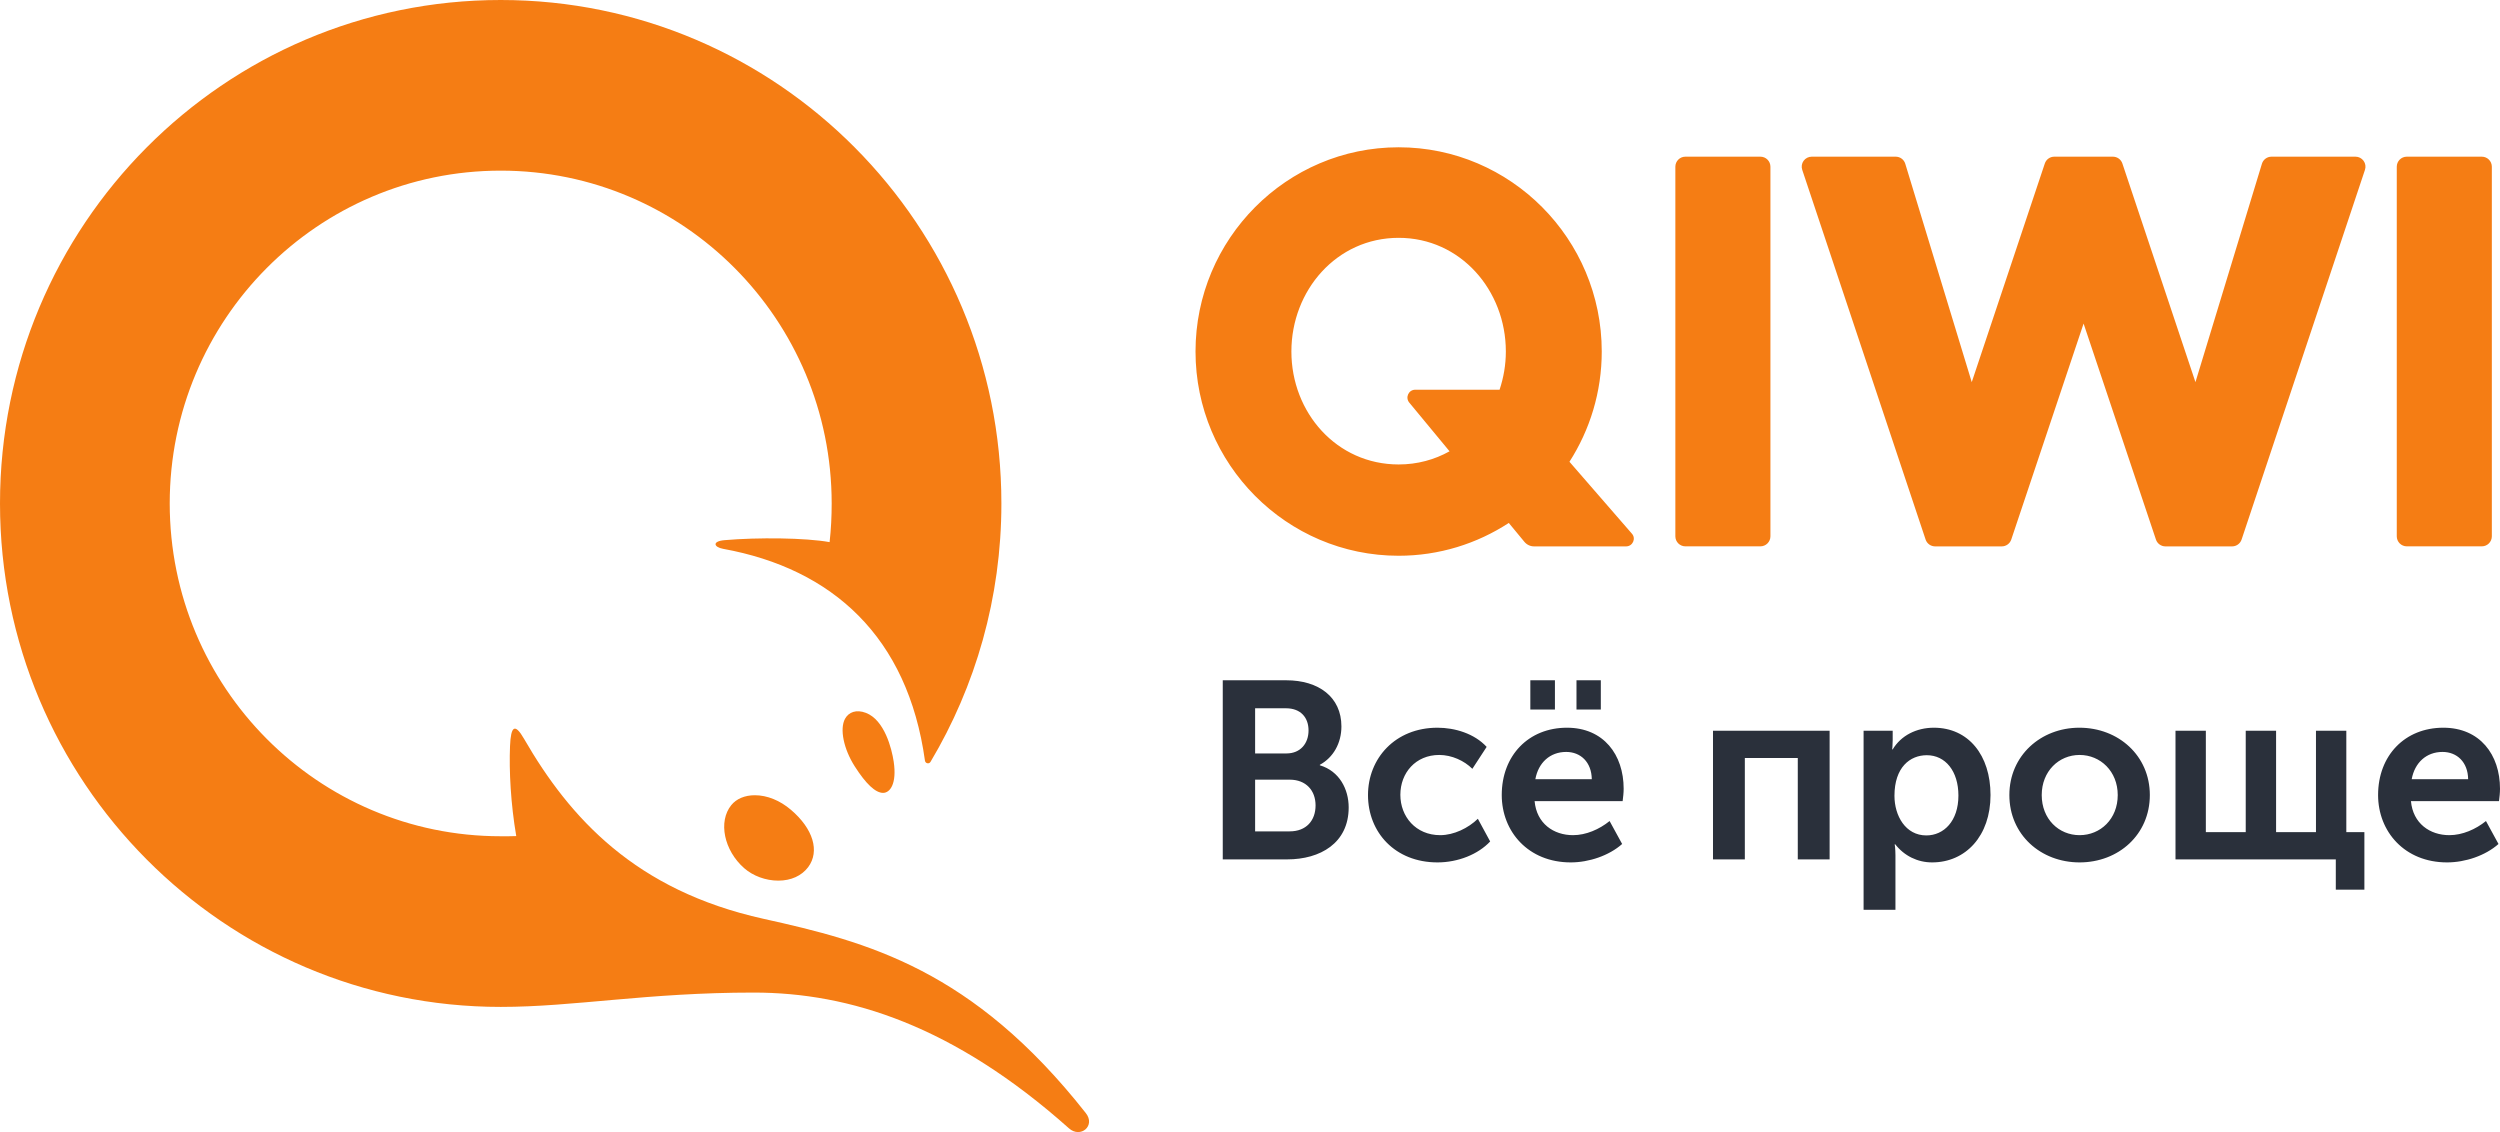
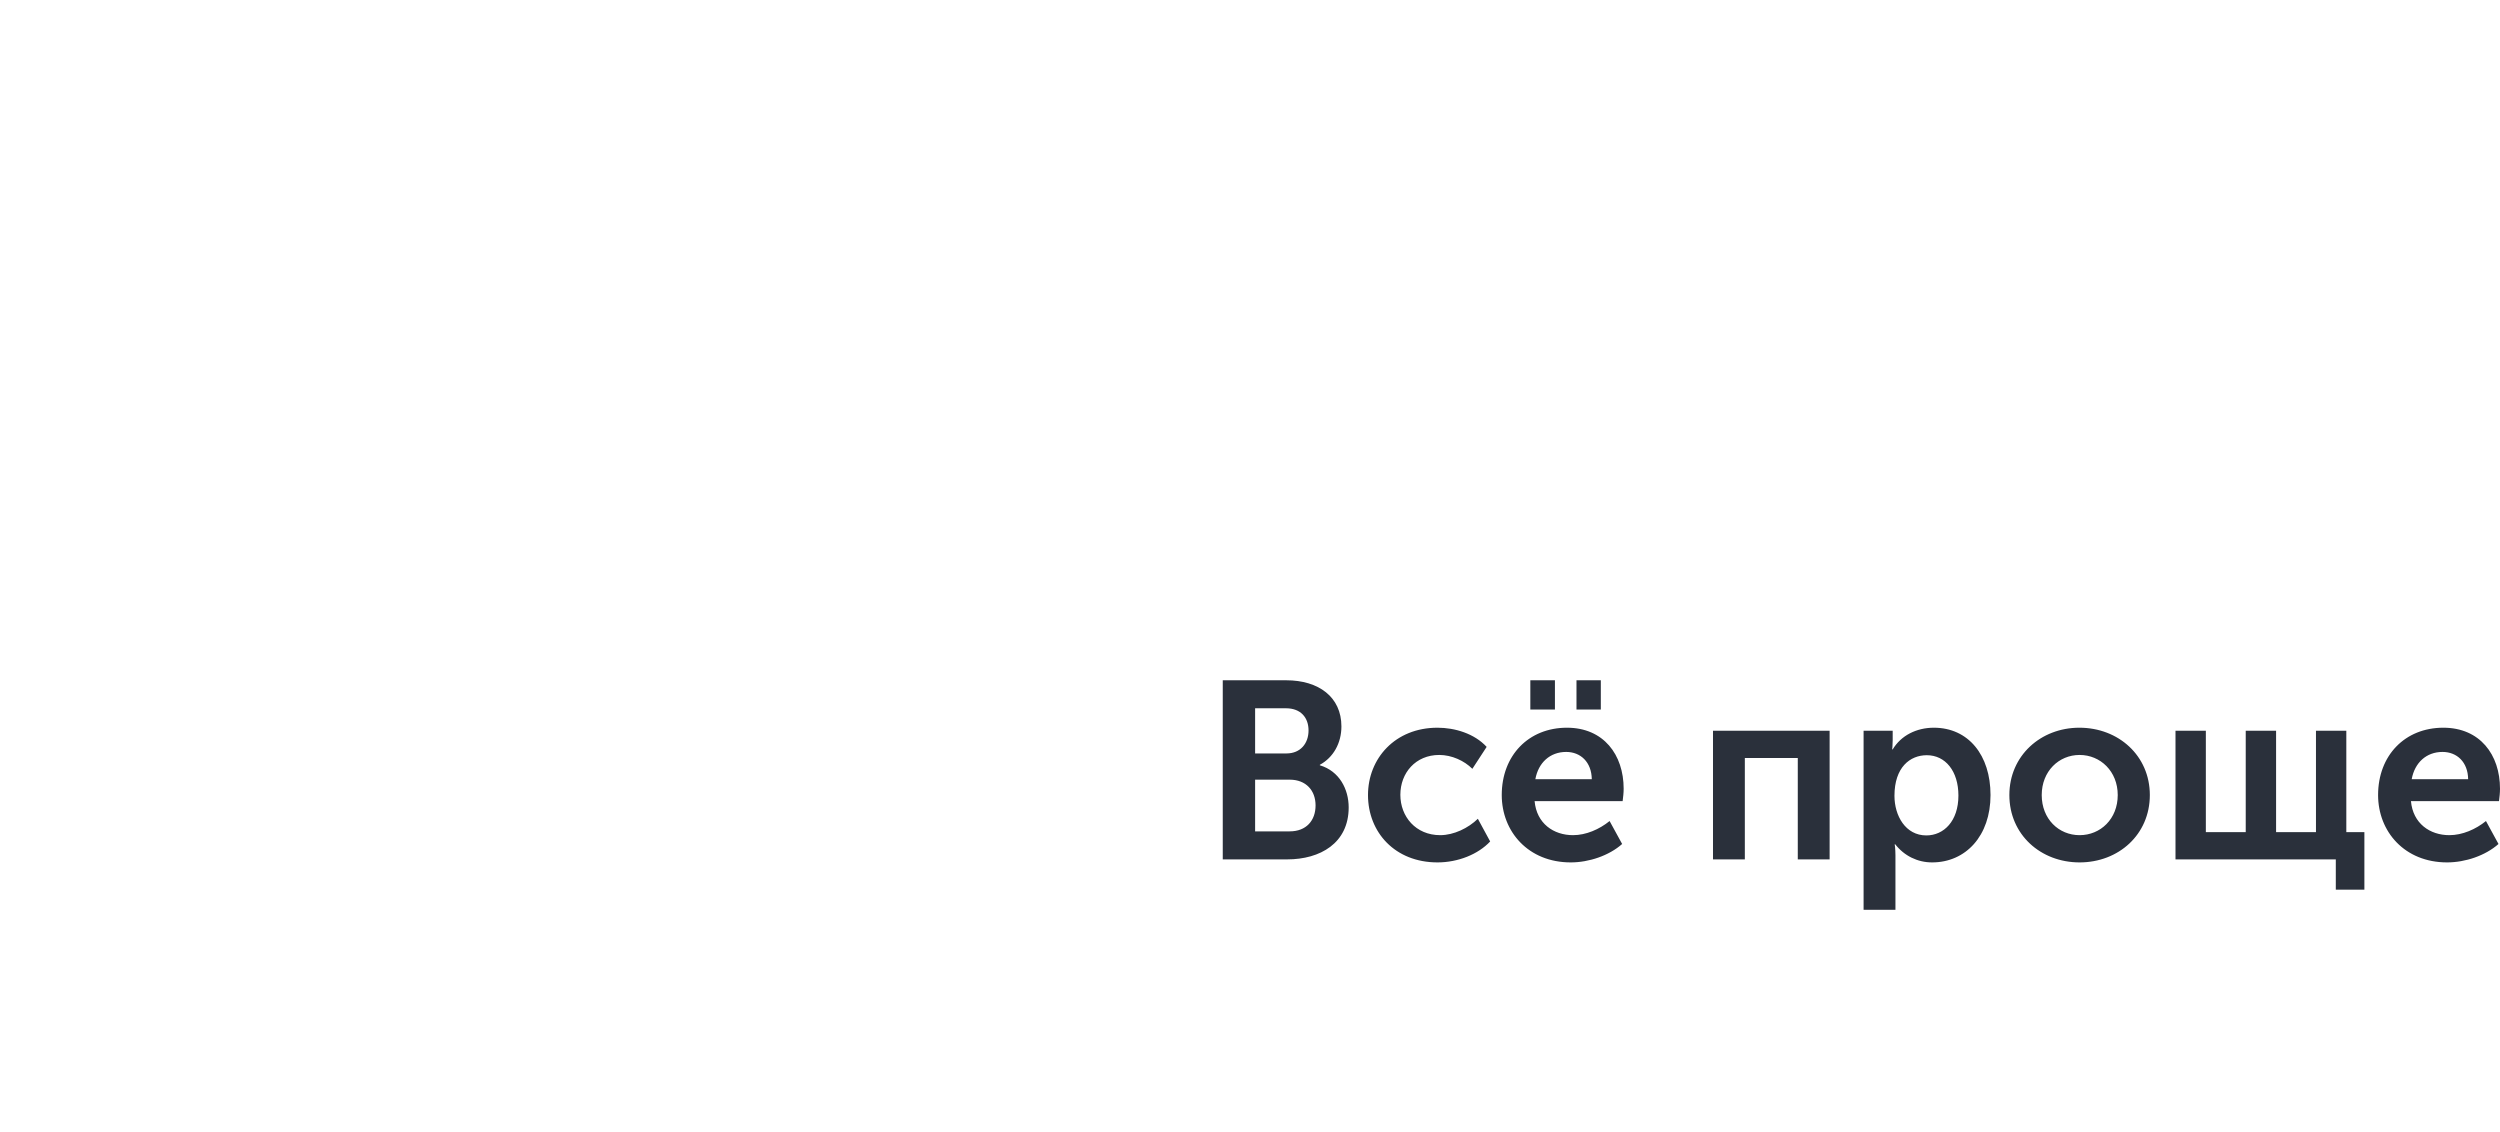
<svg xmlns="http://www.w3.org/2000/svg" width="106" height="48" viewBox="0 0 106 48" fill="none">
  <path d="M104.649 33.037C104.639 32.309 104.171 31.882 103.564 31.882C102.873 31.882 102.384 32.341 102.256 33.037H104.649ZM103.597 30.855C105.149 30.855 106 31.999 106 33.443C106 33.614 105.979 33.796 105.958 33.967H102.224C102.309 34.919 103.033 35.411 103.852 35.411C104.405 35.411 104.968 35.165 105.405 34.812L105.936 35.785C105.383 36.277 104.532 36.566 103.756 36.566C101.958 36.566 100.831 35.261 100.831 33.71C100.831 32.031 101.969 30.855 103.597 30.855ZM92.241 30.983H93.528V35.282H95.219V30.983H96.506V35.282H98.197V30.983H99.484V35.282H100.25V37.721H99.038V36.438H92.241V30.983ZM88.175 35.411C89.058 35.411 89.792 34.726 89.792 33.71C89.792 32.705 89.058 32.01 88.175 32.01C87.292 32.01 86.569 32.705 86.569 33.71C86.569 34.726 87.292 35.411 88.175 35.411ZM88.165 30.855C89.824 30.855 91.153 32.042 91.153 33.71C91.153 35.389 89.824 36.566 88.175 36.566C86.526 36.566 85.197 35.389 85.197 33.71C85.197 32.042 86.526 30.855 88.165 30.855ZM81.676 35.422C82.42 35.422 83.037 34.812 83.037 33.732C83.037 32.694 82.484 32.021 81.697 32.021C80.984 32.021 80.325 32.534 80.325 33.742C80.325 34.587 80.793 35.422 81.676 35.422ZM79.016 30.983H80.25V31.389C80.25 31.593 80.229 31.775 80.229 31.775H80.25C80.601 31.186 81.26 30.855 81.995 30.855C83.462 30.855 84.398 32.021 84.398 33.71C84.398 35.443 83.346 36.566 81.92 36.566C81.303 36.566 80.74 36.288 80.356 35.796H80.335C80.335 35.796 80.367 35.988 80.367 36.266V38.576H79.016V30.983ZM72.631 30.983H77.576V36.438H76.226V32.138H73.981V36.438H72.631V30.983ZM66.843 28.844H67.875V30.085H66.843V28.844ZM67.492 33.037C67.481 32.309 67.014 31.882 66.407 31.882C65.716 31.882 65.226 32.341 65.099 33.037H67.492ZM64.886 28.844H65.929V30.085H64.886V28.844ZM66.439 30.855C67.992 30.855 68.843 31.999 68.843 33.443C68.843 33.614 68.822 33.796 68.8 33.967H65.067C65.152 34.919 65.875 35.411 66.695 35.411C67.248 35.411 67.811 35.165 68.247 34.812L68.779 35.785C68.226 36.277 67.375 36.566 66.599 36.566C64.801 36.566 63.674 35.261 63.674 33.71C63.674 32.031 64.812 30.855 66.439 30.855ZM60.949 30.855C61.683 30.855 62.513 31.101 63.034 31.668L62.428 32.598C62.087 32.256 61.555 32.01 61.024 32.01C60.024 32.01 59.375 32.769 59.375 33.7C59.375 34.619 60.024 35.411 61.066 35.411C61.641 35.411 62.257 35.111 62.661 34.716L63.183 35.678C62.672 36.224 61.821 36.566 60.949 36.566C59.152 36.566 58.003 35.293 58.003 33.71C58.003 32.16 59.152 30.855 60.949 30.855ZM54.684 35.25C55.387 35.25 55.78 34.79 55.78 34.149C55.78 33.518 55.376 33.058 54.684 33.058H53.217V35.25H54.684ZM54.546 31.946C55.142 31.946 55.482 31.518 55.482 30.972C55.482 30.427 55.153 30.031 54.525 30.031H53.217V31.946H54.546ZM51.845 28.844H54.536C55.908 28.844 56.876 29.55 56.876 30.801C56.876 31.507 56.535 32.117 55.961 32.427V32.448C56.791 32.694 57.184 33.464 57.184 34.234C57.184 35.753 55.971 36.438 54.578 36.438H51.845V28.844Z" fill="#2A303B" />
-   <path d="M31.955 42.085C36.023 42.085 40.438 43.488 45.324 47.841C45.814 48.277 46.465 47.735 46.038 47.194C41.236 41.097 36.795 39.937 32.366 38.956C26.948 37.755 24.162 34.69 22.219 31.325C21.833 30.655 21.66 30.773 21.625 31.634C21.582 32.686 21.655 34.079 21.889 35.45C21.67 35.46 21.45 35.457 21.23 35.457C13.479 35.457 7.196 29.14 7.196 21.346C7.196 13.553 13.479 7.235 21.23 7.235C28.98 7.235 35.263 13.553 35.263 21.346C35.263 21.901 35.236 22.449 35.175 22.986C34.15 22.801 32.133 22.78 30.718 22.903C30.185 22.949 30.26 23.198 30.663 23.271C35.302 24.115 38.489 27.005 39.218 32.251C39.234 32.372 39.391 32.408 39.453 32.304C41.362 29.101 42.459 25.352 42.459 21.346C42.459 9.557 32.954 0 21.23 0C9.505 0 0 9.557 0 21.346C0 33.135 9.505 42.693 21.23 42.693C24.34 42.693 27.426 42.085 31.955 42.085ZM33.535 34.335C34.479 35.138 34.767 36.093 34.267 36.766C33.989 37.135 33.539 37.339 32.999 37.339C32.469 37.339 31.93 37.141 31.555 36.812C30.696 36.058 30.444 34.834 31.005 34.139C31.224 33.868 31.579 33.718 32.006 33.718C32.525 33.718 33.068 33.937 33.535 34.335ZM37.893 32.295C38.032 33.231 37.738 33.618 37.443 33.618C37.12 33.618 36.716 33.239 36.239 32.491C35.769 31.753 35.596 30.905 35.829 30.477C35.984 30.193 36.306 30.07 36.713 30.225C37.501 30.524 37.81 31.737 37.893 32.295ZM61.461 19.135L59.752 17.069C59.573 16.852 59.726 16.524 60.007 16.524H63.582C63.752 16.014 63.848 15.47 63.848 14.904C63.848 12.315 61.932 10.084 59.302 10.084C56.672 10.084 54.755 12.315 54.755 14.904C54.755 17.493 56.672 19.693 59.302 19.693C60.099 19.693 60.828 19.489 61.461 19.135ZM69.193 22.628C69.378 22.834 69.226 23.167 68.946 23.167H65.045C64.886 23.167 64.736 23.096 64.634 22.973L63.973 22.173C62.626 23.051 61.023 23.564 59.302 23.564C54.553 23.564 50.69 19.679 50.69 14.904C50.69 10.129 54.553 6.245 59.302 6.245C64.05 6.245 67.914 10.129 67.914 14.904C67.914 16.625 67.41 18.229 66.545 19.579L69.193 22.628ZM105.23 6.643H102.047C101.813 6.643 101.623 6.834 101.623 7.069V22.739C101.623 22.974 101.813 23.165 102.047 23.165H105.23C105.464 23.165 105.654 22.974 105.654 22.739V7.069C105.654 6.834 105.464 6.643 105.23 6.643ZM99.873 6.643H96.311C96.125 6.643 95.96 6.765 95.906 6.942L93.087 16.203L89.989 6.932C89.931 6.76 89.769 6.643 89.587 6.643H87.102C86.919 6.643 86.757 6.76 86.7 6.932L83.602 16.203L80.783 6.942C80.729 6.765 80.564 6.643 80.378 6.643H76.816C76.68 6.643 76.552 6.709 76.472 6.819C76.393 6.929 76.371 7.071 76.414 7.199L81.646 22.878C81.704 23.05 81.866 23.167 82.048 23.167H84.875C85.057 23.167 85.219 23.05 85.277 22.878L88.344 13.719L91.412 22.878C91.47 23.05 91.632 23.167 91.814 23.167H94.641C94.823 23.167 94.985 23.05 95.043 22.878L100.275 7.199C100.318 7.071 100.296 6.929 100.216 6.819C100.137 6.709 100.009 6.643 99.873 6.643ZM75.066 7.069V22.739C75.066 22.974 74.876 23.165 74.642 23.165H71.459C71.225 23.165 71.035 22.974 71.035 22.739V7.069C71.035 6.834 71.225 6.643 71.459 6.643H74.642C74.876 6.643 75.066 6.834 75.066 7.069Z" fill="#F57D14" />
</svg>